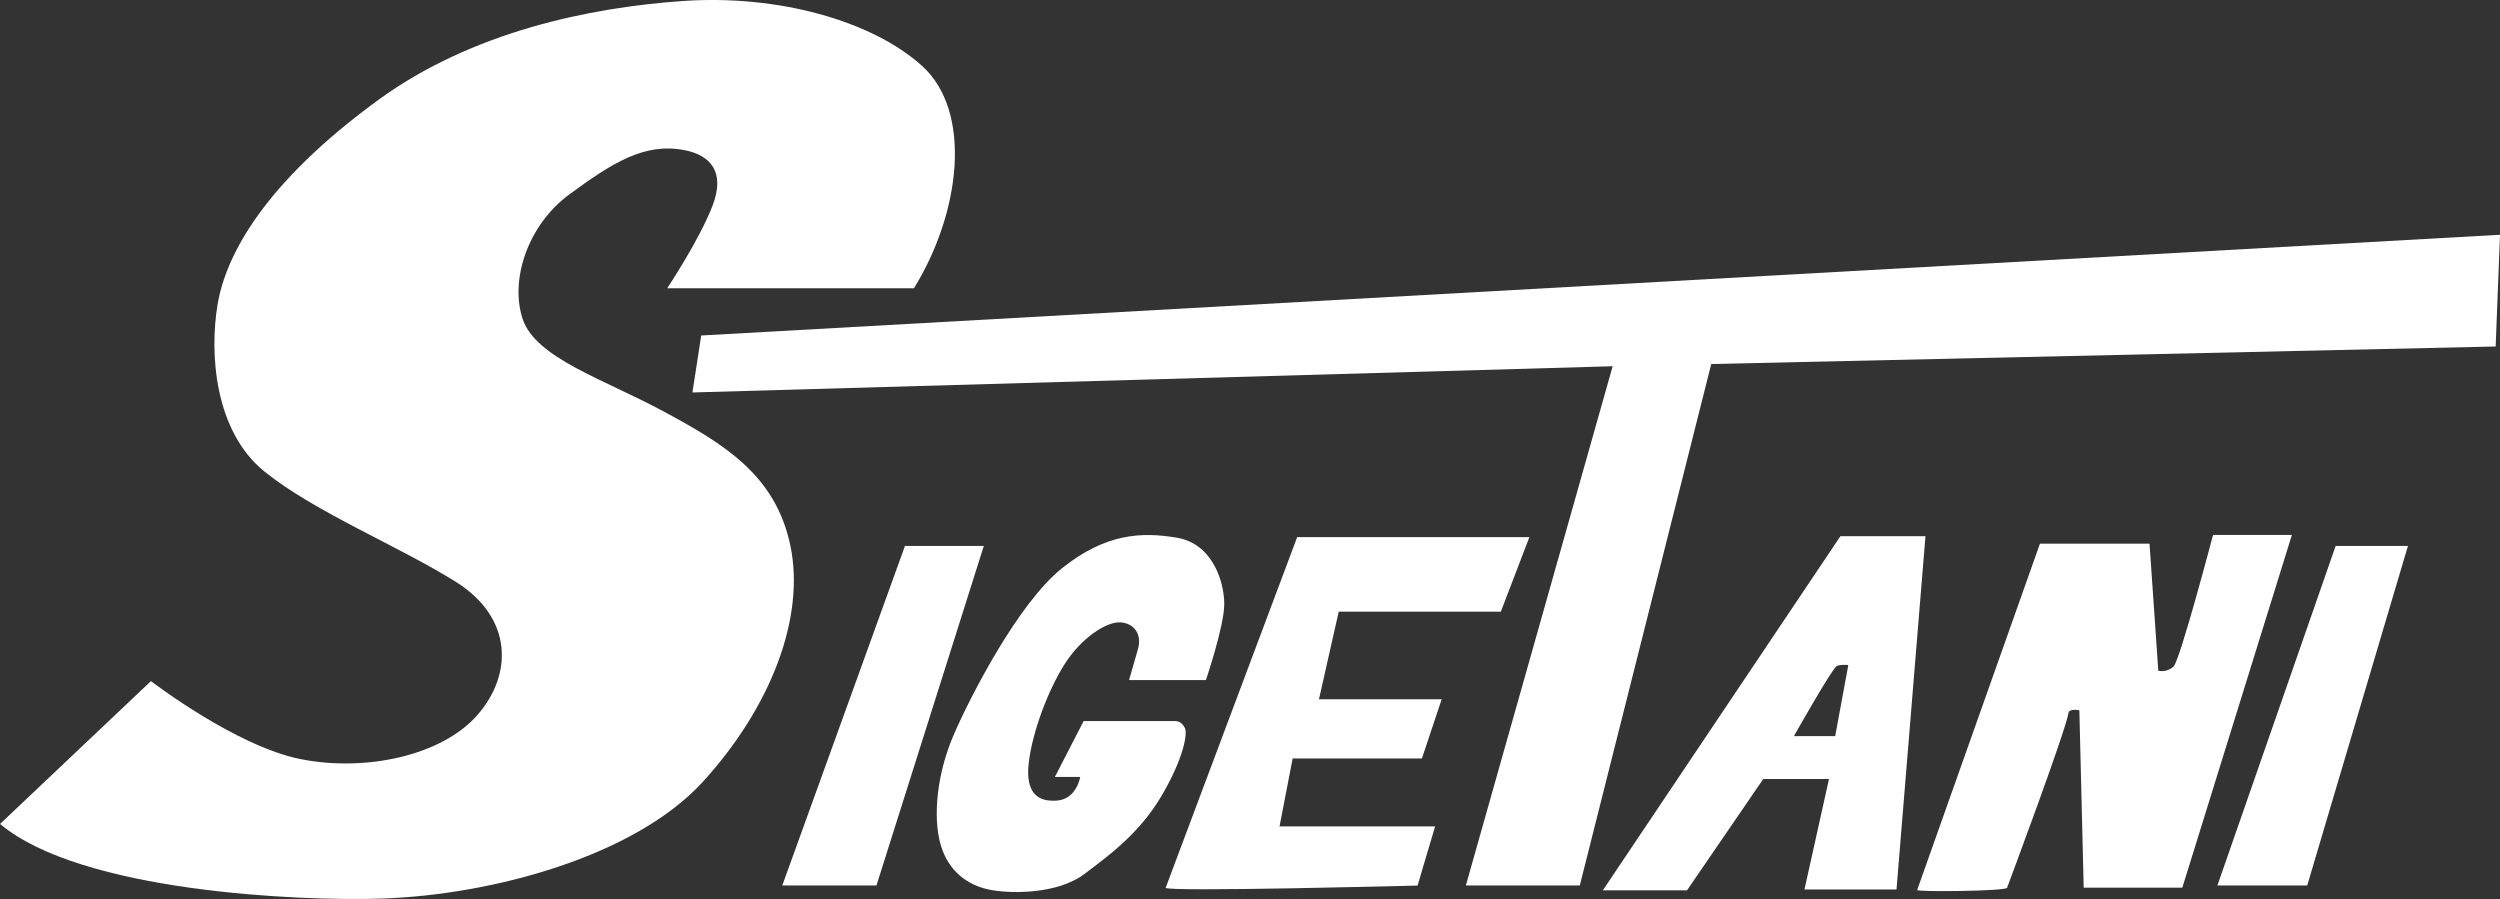
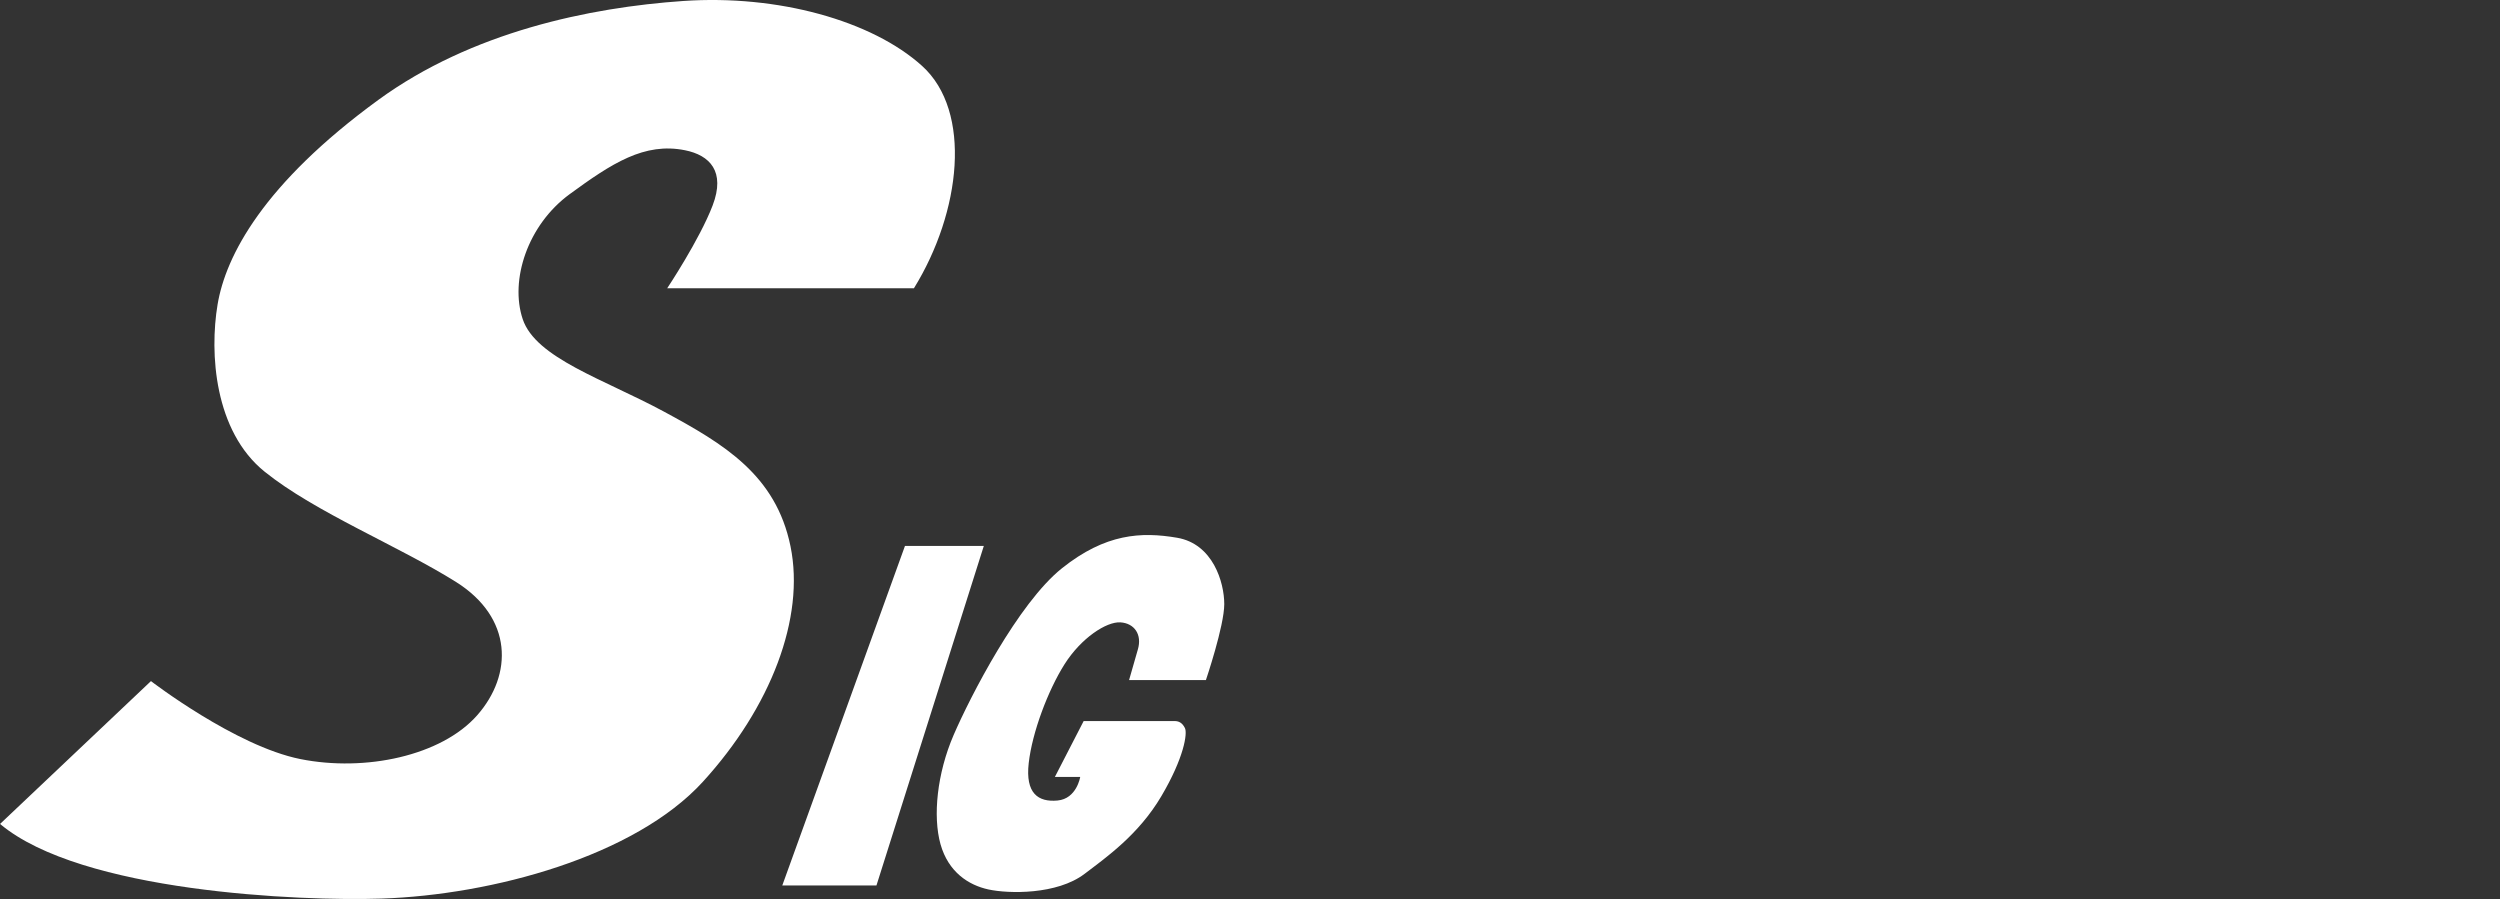
<svg xmlns="http://www.w3.org/2000/svg" id="_レイヤー_2" width="282.19" height="101.49" viewBox="0 0 282.19 101.49">
  <rect x="0" y="0" width="282.19" height="101.49" fill="#333333" stroke="none" />
  <defs>
    <style>.cls-1{fill:#fff;}</style>
  </defs>
  <g id="_レイヤー_1-2">
    <path class="cls-1" d="M0,93.01l17.04-16.13s9.53,7.33,16.86,8.8,15.94-.37,19.97-4.95c4.03-4.58,4.03-10.99-2.38-15.03-6.41-4.03-15.94-7.88-21.62-12.46-5.68-4.58-6.23-13.38-5.31-18.87.92-5.5,5.16-13.62,18.14-23.09C53.24,3.6,66.52.84,77.14.11c10.63-.73,21.26,2.2,26.94,7.33,5.68,5.13,4.4,16.49-.92,25.1h-27.85s3.66-5.5,5.13-9.35c1.47-3.85-.33-5.67-3.12-6.23-4.58-.92-8.25,1.47-13.01,4.95-4.76,3.48-6.78,9.71-5.31,14.11,1.47,4.4,9.16,6.78,15.94,10.44,6.78,3.66,12.64,7.15,14.29,15.21,1.65,8.06-2.2,18.14-9.89,26.57-7.7,8.43-23.81,12.78-36.28,13.19-9.19.3-33.9-.73-43.06-8.43Z" />
-     <polygon class="cls-1" points="78.16 44.3 79.15 37.87 282.19 26.5 281.7 39.11 193.16 41.09 178.32 99.95 165.46 99.95 182.03 41.34 78.16 44.3" />
    <polygon class="cls-1" points="102.15 61.62 111.05 61.62 98.93 99.95 88.3 99.95 102.15 61.62" />
-     <polygon class="cls-1" points="263.64 61.62 271.8 61.62 260.43 99.95 250.29 99.95 263.64 61.62" />
-     <path class="cls-1" d="M216.41,100.44l13.85-39.07h12.37l.99,14.34s.99.25,1.73-.49c.74-.74,4.45-14.84,4.45-14.84h8.9l-12.37,39.82h-11.13l-.49-20.03s-1.16-.23-1.23.31c-.28,1.96-6.93,19.73-6.93,19.73-.18.39-10.31.48-10.14.25Z" />
-     <path class="cls-1" d="M131.58,100.2l14.84-39.57h26.21l-3.22,8.41h-18.3l-2.23,9.89h13.85l-2.23,6.68h-14.59l-1.48,7.67h17.56l-1.98,6.68s-28.44.74-28.44.25Z" />
-     <path class="cls-1" d="M207.74,60.52l-26.82,39.98h9.5l8.61-12.57h7.42l-2.77,12.47h10.39l3.27-39.88h-9.6ZM207.14,83.09h-4.65s4.35-7.72,4.85-7.92c.49-.2,1.29-.1,1.29-.1l-1.48,8.02Z" />
    <path class="cls-1" d="M127.45,76.76h8.67s2.07-6.11,2.07-8.57-1.28-6.8-5.32-7.49c-4.04-.69-8.08-.49-13.01,3.45-4.93,3.94-10.35,14.49-12.22,18.82-1.87,4.34-2.36,9.16-1.48,12.32.89,3.15,3.16,4.62,5.42,5.11s7.72.61,10.84-1.76c2.46-1.87,6.11-4.43,8.67-8.77,2.56-4.34,2.96-7.09,2.66-7.69s-.69-.79-1.18-.79h-10.25l-3.25,6.31h2.86s-.39,2.46-2.56,2.66-3.65-.79-3.25-4.24c.39-3.45,2.17-8.18,4.04-11.14,1.87-2.96,4.73-4.83,6.31-4.73,1.58.1,2.46,1.38,1.97,3.05-.49,1.68-.99,3.45-.99,3.45Z" />
  </g>
</svg>